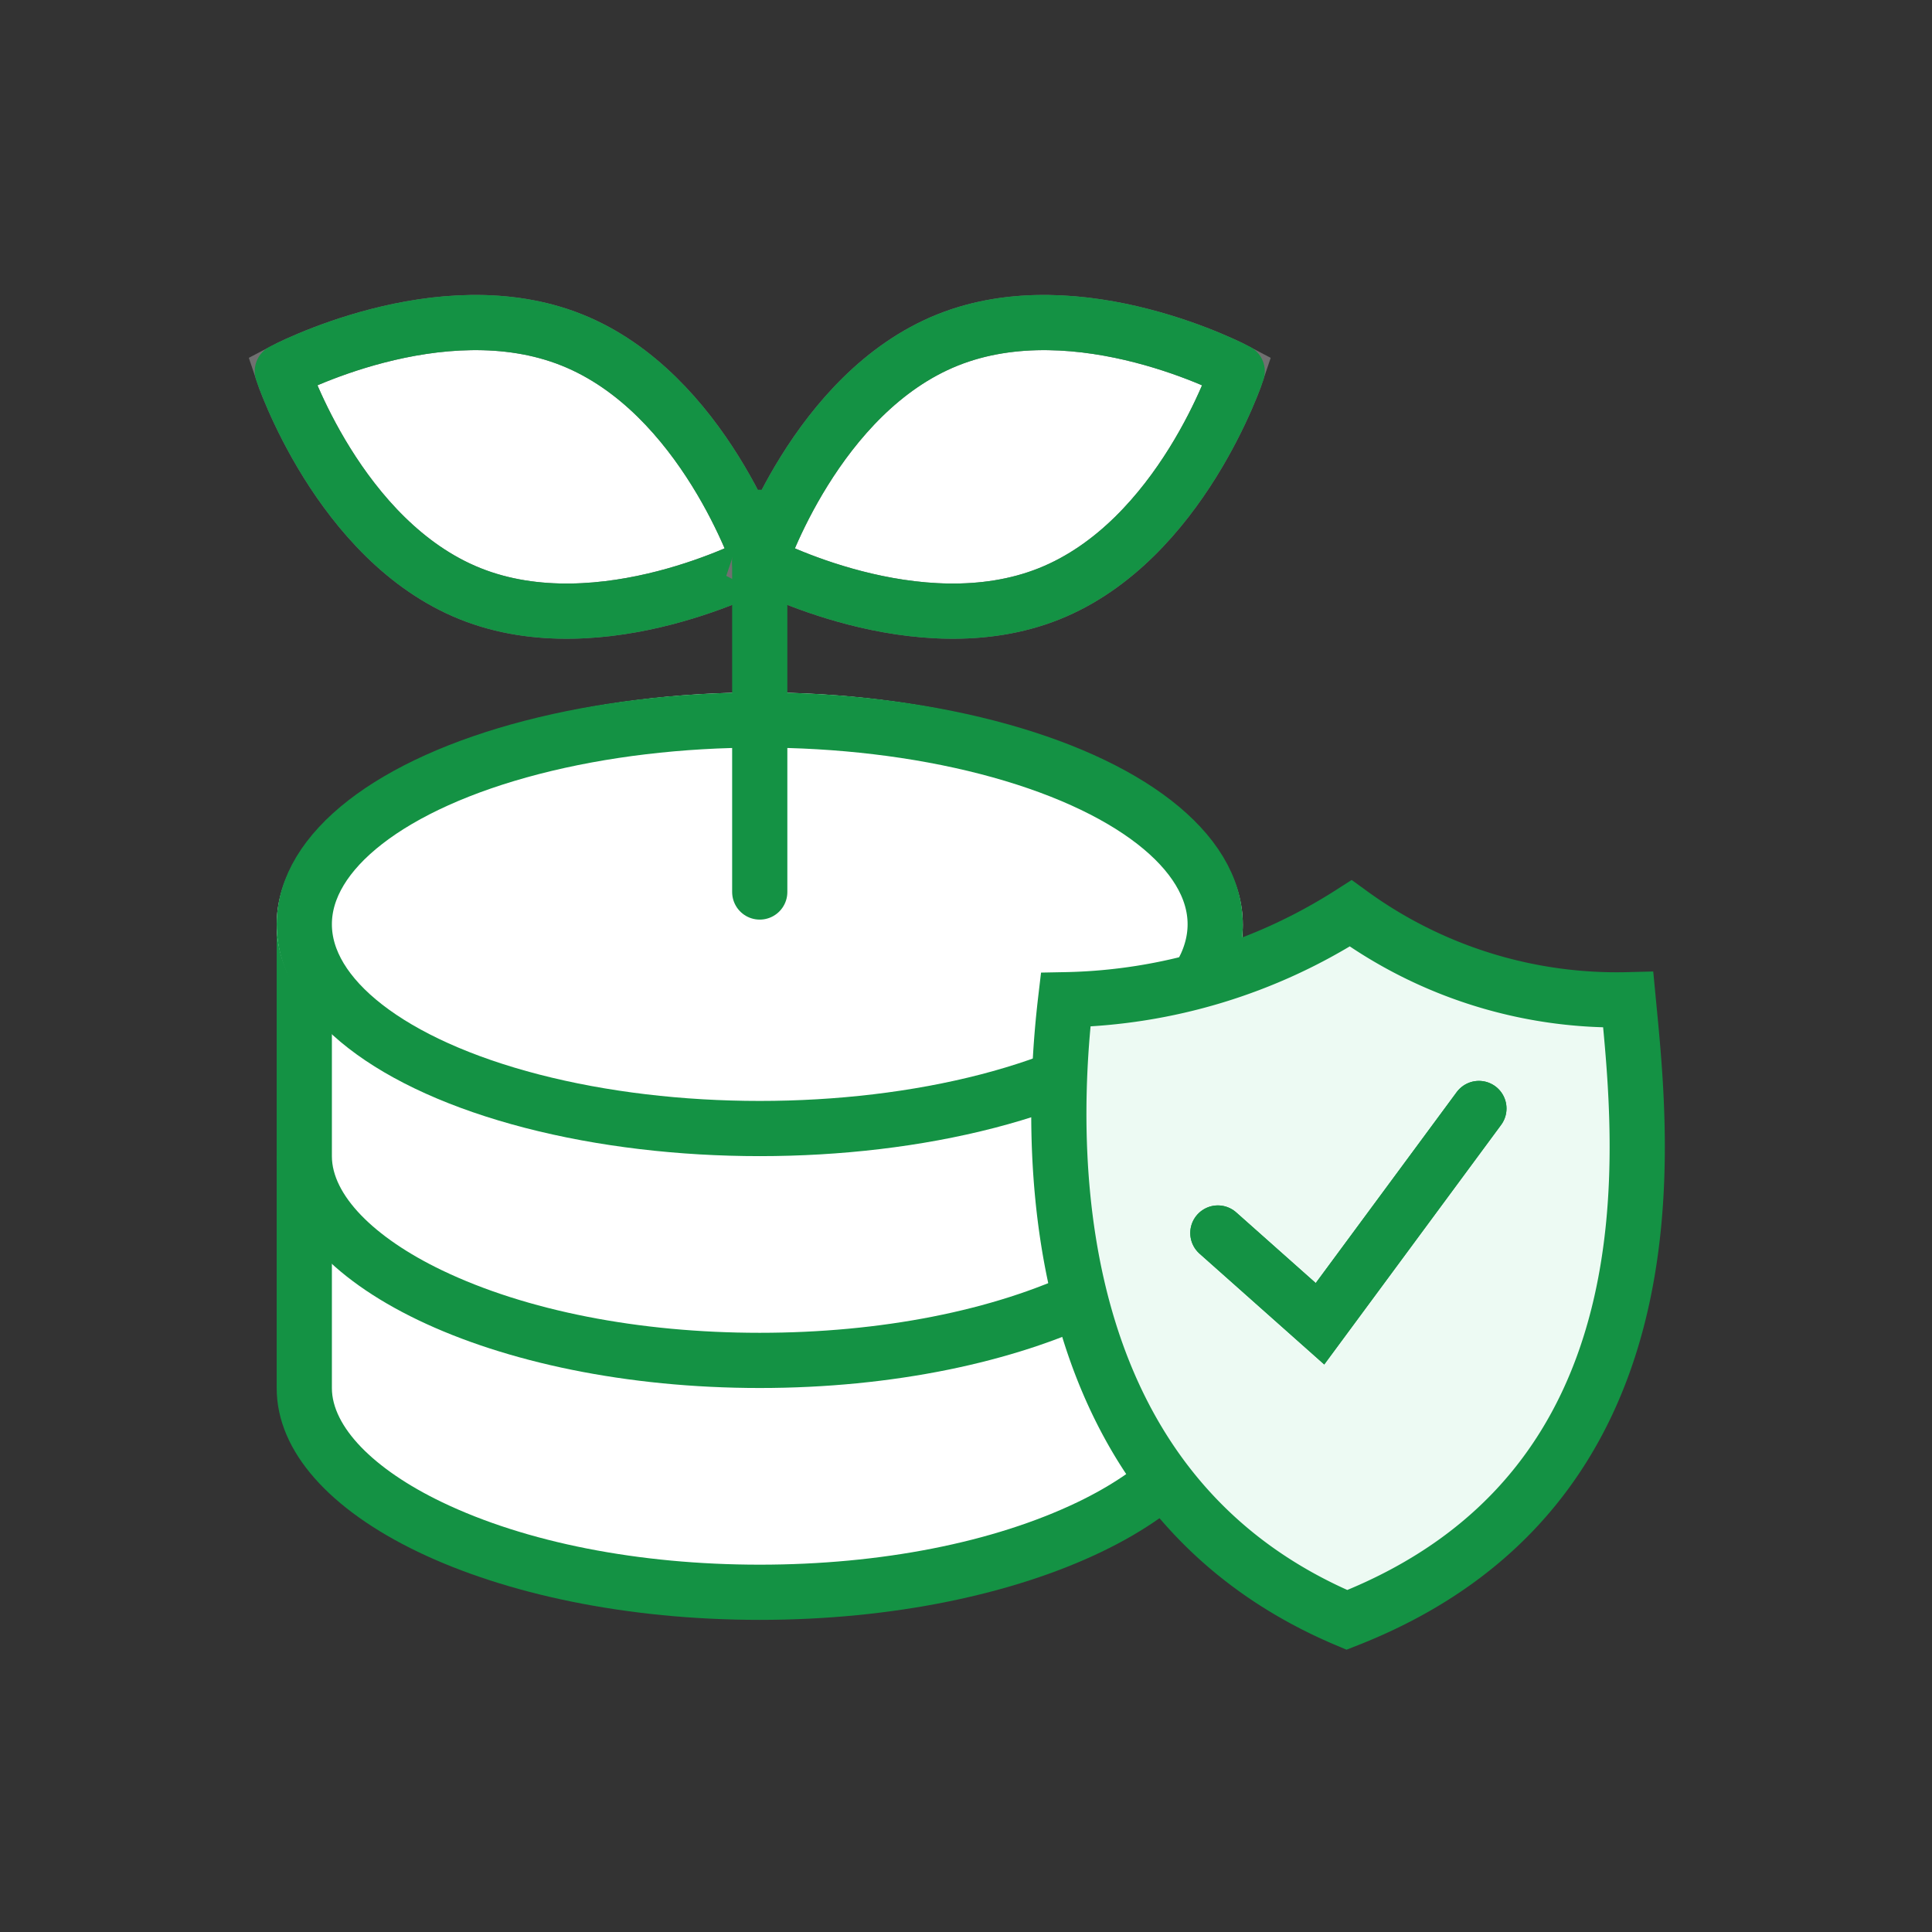
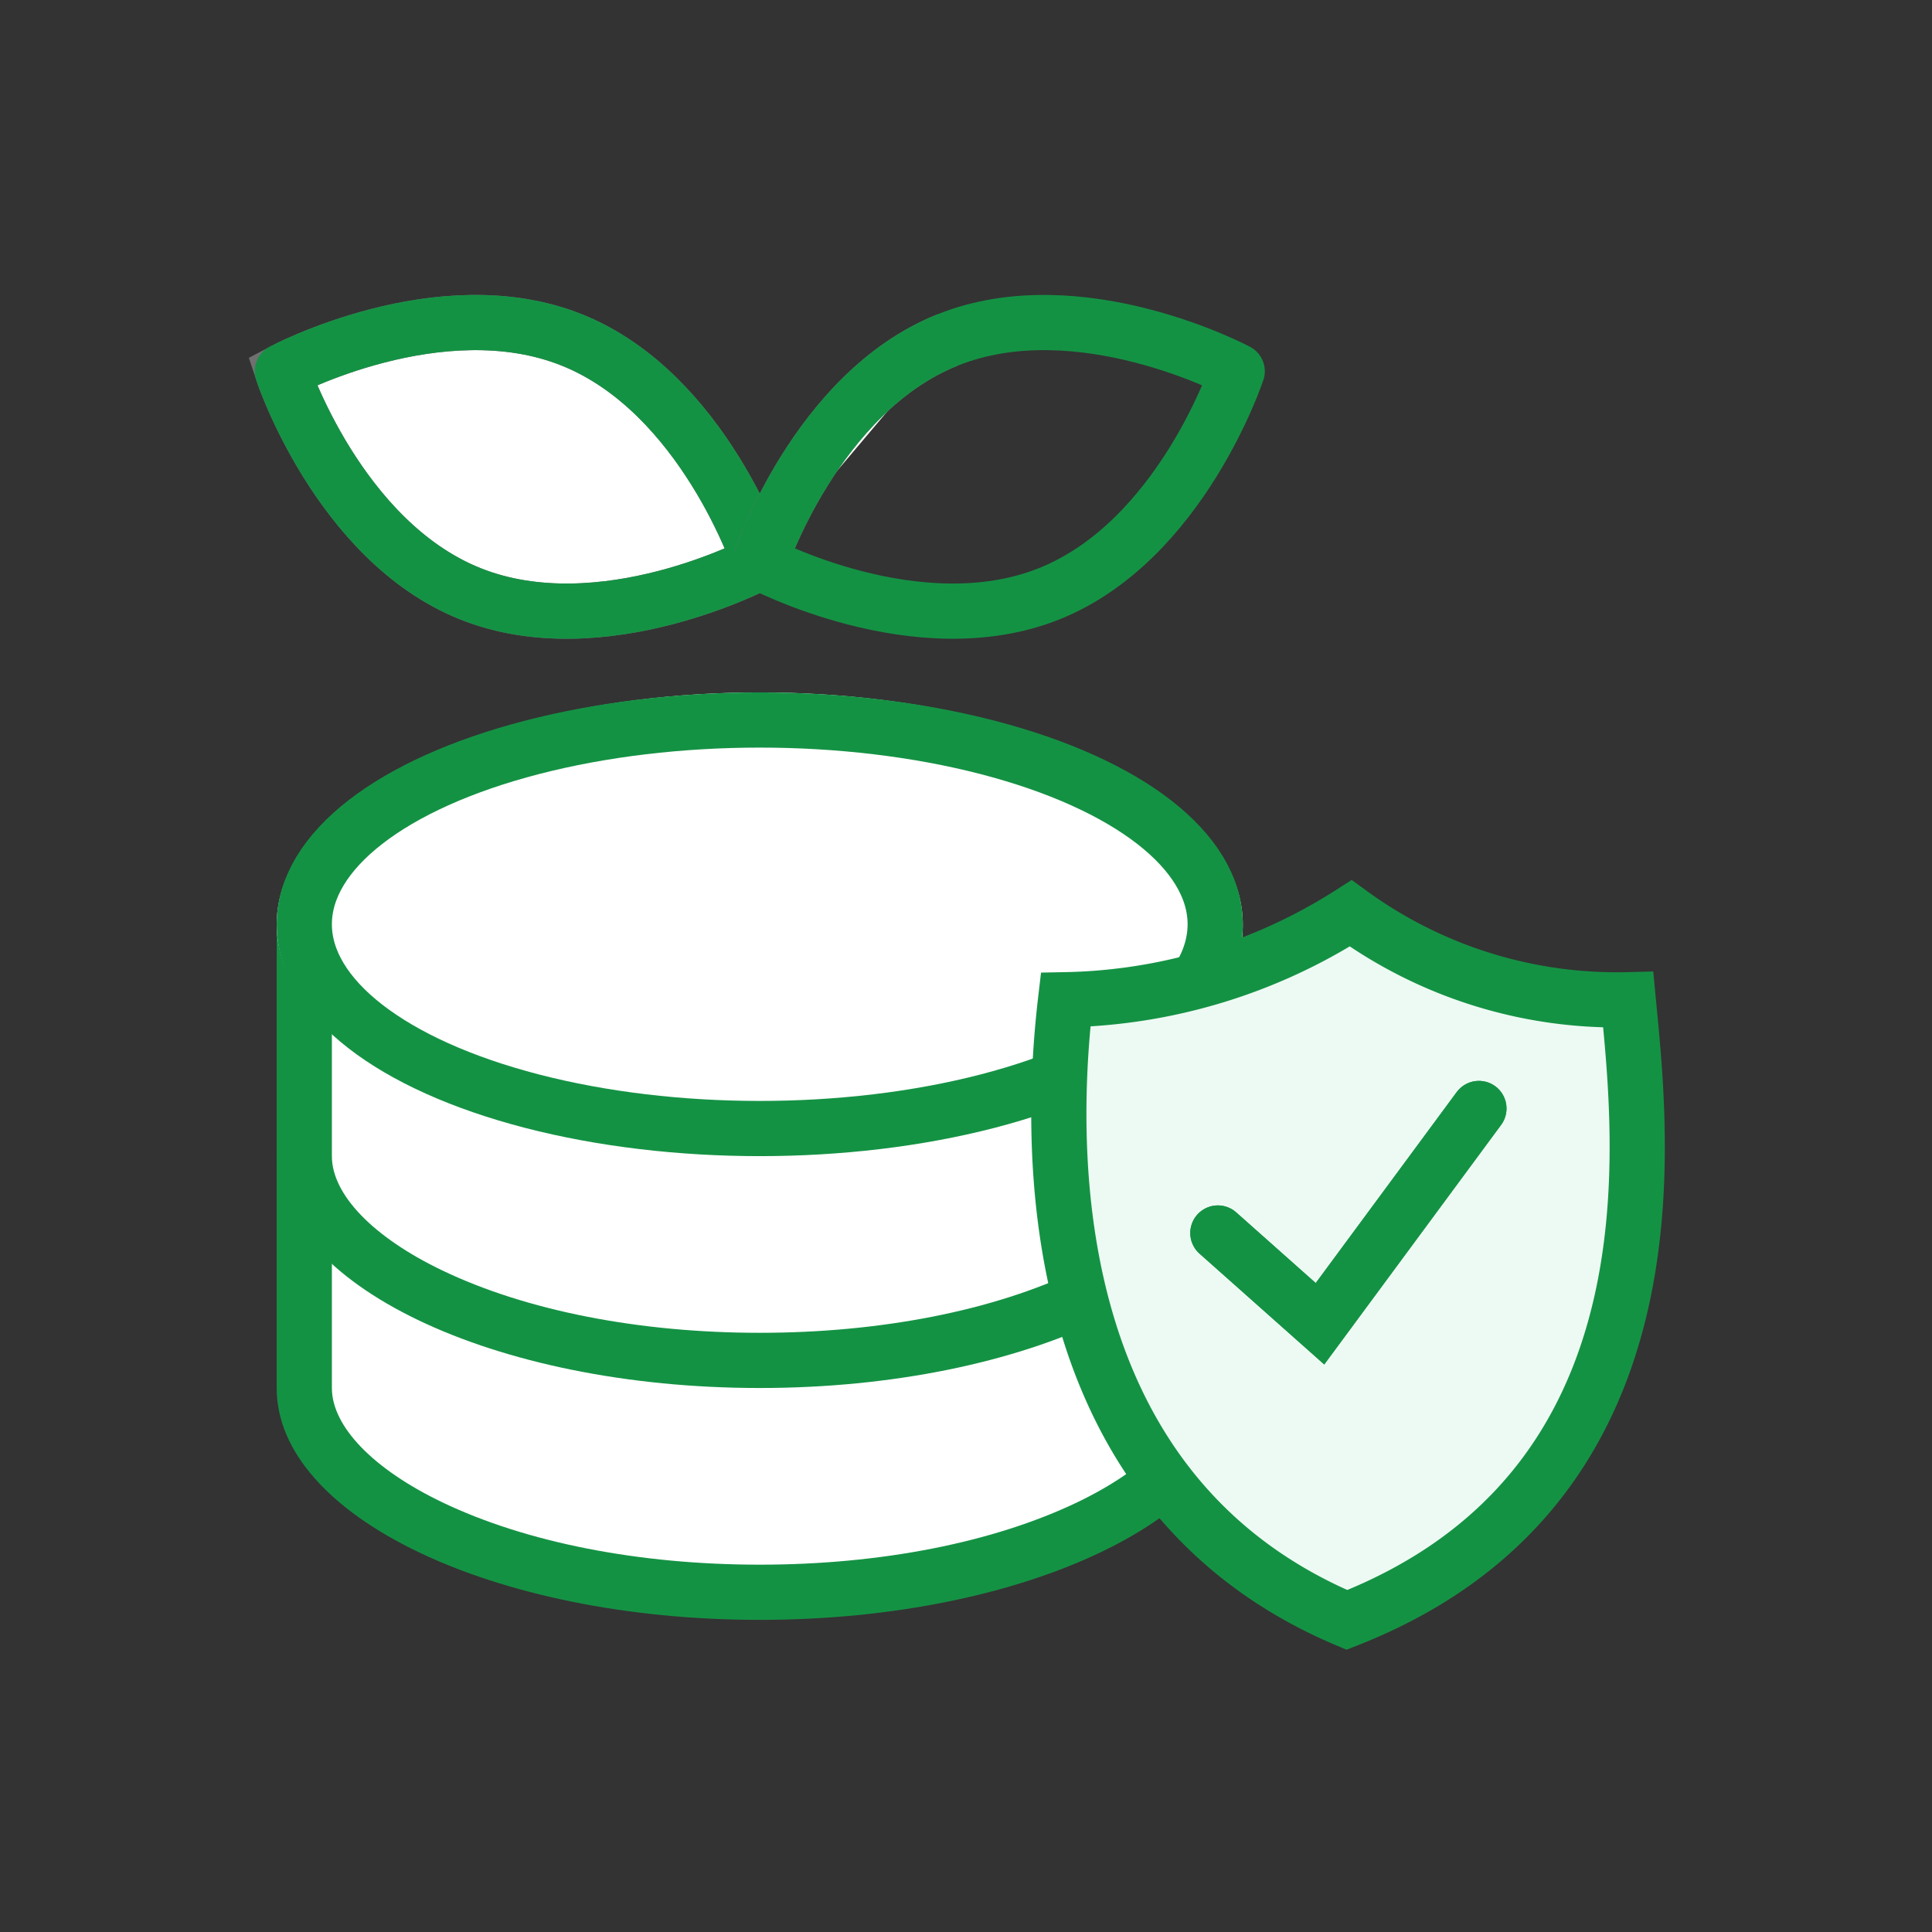
<svg xmlns="http://www.w3.org/2000/svg" width="70" height="70" viewBox="0 0 70 70">
  <rect x="0" y="0" width="70" height="70" fill="#333333" stroke="none" />
  <defs>
    <clipPath id="clip-path">
      <rect id="長方形_14537" data-name="長方形 14537" width="70" height="70" fill="#fff" />
    </clipPath>
    <clipPath id="clip-path-2">
      <rect id="長方形_6415" data-name="長方形 6415" fill="none" stroke="#707070" stroke-width="2" />
    </clipPath>
    <clipPath id="clip-icon-lifeplan-26">
      <rect width="70" height="70" />
    </clipPath>
  </defs>
  <g id="icon-lifeplan-26" clip-path="url(#clip-icon-lifeplan-26)">
    <g id="グループ_29978" data-name="グループ 29978" clip-path="url(#clip-path)">
      <g id="グループ_34608" data-name="グループ 34608" transform="translate(7121.407 -1200.702)">
        <rect id="長方形_8053" data-name="長方形 8053" width="62" height="62" transform="translate(-7117.407 1204.703)" fill="none" />
        <g id="グループ_13783" data-name="グループ 13783" transform="translate(-7072.499 1250.248)" clip-path="url(#clip-path-2)">
          <path id="パス_4430" data-name="パス 4430" d="M4.315,13.46h0Z" transform="translate(-4.315 -13.46)" fill="#fff" stroke="#b40914" stroke-linecap="round" stroke-linejoin="round" stroke-width="2" />
          <line id="線_588" data-name="線 588" transform="translate(0 0)" fill="none" stroke="#b40914" stroke-linecap="round" stroke-linejoin="round" stroke-width="2" />
          <line id="線_589" data-name="線 589" transform="translate(0 0)" fill="none" stroke="#b40914" stroke-linecap="round" stroke-linejoin="round" stroke-width="2" />
          <line id="線_591" data-name="線 591" transform="translate(0 0)" fill="none" stroke="#b40914" stroke-linecap="round" stroke-linejoin="round" stroke-width="2" />
        </g>
        <g id="グループ_34908" data-name="グループ 34908" transform="translate(354.559 2991.207)">
          <rect id="長方形_14270" data-name="長方形 14270" width="62" height="62" transform="translate(-7471.966 -1786.506)" fill="none" />
          <g id="グループ_34650" data-name="グループ 34650" transform="translate(-7465.941 -1765.418)">
            <g id="グループ_28430" data-name="グループ 28430" transform="translate(0 0)">
              <g id="合体_152" data-name="合体 152" transform="translate(0 16.802)" fill="#fff">
                <path d="M 17.502 15.802 C 12.974 15.802 8.732 14.963 5.558 13.439 C 4.093 12.736 2.906 11.896 2.125 11.01 C 1.379 10.163 1 9.286 1 8.404 L 1 1 L 17.502 1 L 34.004 1 L 34.004 8.404 C 34.004 9.286 33.626 10.163 32.879 11.01 C 32.098 11.896 30.911 12.736 29.447 13.439 C 26.273 14.963 22.031 15.802 17.502 15.802 Z" stroke="none" />
                <path d="M 17.502 14.802 C 21.884 14.802 25.972 13.998 29.014 12.538 C 31.513 11.338 33.004 9.793 33.004 8.404 L 33.004 2 L 2 2 L 2 8.404 C 2 9.793 3.492 11.338 5.991 12.538 C 9.032 13.998 13.121 14.802 17.502 14.802 M 17.502 16.802 C 7.833 16.802 1.134643525801948e-06 13.038 1.134643525801948e-06 8.404 L 1.134643525801948e-06 -1.748657268763054e-06 L 35.004 -1.748657268763054e-06 L 35.004 8.404 C 35.004 13.038 27.171 16.802 17.502 16.802 Z" stroke="none" fill="#149244" />
              </g>
              <g id="合体_150" data-name="合体 150" transform="translate(0 8.401)" fill="#fff">
                <path d="M 17.502 15.802 C 12.974 15.802 8.732 14.963 5.558 13.439 C 4.093 12.736 2.906 11.896 2.125 11.01 C 1.379 10.163 1 9.286 1 8.404 L 1 1 L 17.502 1 L 34.004 1 L 34.004 8.404 C 34.004 9.286 33.626 10.163 32.879 11.01 C 32.098 11.896 30.911 12.736 29.447 13.439 C 26.273 14.963 22.031 15.802 17.502 15.802 Z" stroke="none" />
                <path d="M 17.502 14.802 C 21.884 14.802 25.972 13.998 29.014 12.538 C 31.513 11.338 33.004 9.793 33.004 8.404 L 33.004 2 L 2 2 L 2 8.404 C 2 9.793 3.492 11.338 5.991 12.538 C 9.032 13.998 13.121 14.802 17.502 14.802 M 17.502 16.802 C 7.833 16.802 1.134643525801948e-06 13.038 1.134643525801948e-06 8.404 L 1.134643525801948e-06 -1.748657268763054e-06 L 35.004 -1.748657268763054e-06 L 35.004 8.404 C 35.004 13.038 27.171 16.802 17.502 16.802 Z" stroke="none" fill="#149244" />
              </g>
              <g id="楕円形_807" data-name="楕円形 807" fill="#fff" stroke="#149244" stroke-width="2">
                <ellipse cx="17.502" cy="8.401" rx="17.502" ry="8.401" stroke="none" />
                <ellipse cx="17.502" cy="8.401" rx="16.502" ry="7.401" fill="none" />
              </g>
            </g>
          </g>
          <g id="グループ_34906" data-name="グループ 34906" transform="translate(-7437.602 -1757.412)">
            <path id="パス_25946" data-name="パス 25946" d="M.308,4.565A19.857,19.857,0,0,0,10.636,1.436,16.393,16.393,0,0,0,20.691,4.565c.5,5.216,1.949,17.716-10.192,22.47C-.086,22.572-.445,10.961.308,4.565Z" transform="translate(-0.062 -1.436)" fill="#edfaf3" stroke="#149244" stroke-linecap="round" stroke-miterlimit="10" stroke-width="2" />
            <path id="パス_25944" data-name="パス 25944" d="M.374,6.349l3.7,3.288,5.758-7.8" transform="translate(5.388 5.232)" fill="none" stroke="#149244" stroke-linecap="round" stroke-miterlimit="10" stroke-width="2" />
            <path id="パス_25961" data-name="パス 25961" d="M.374,6.349l3.7,3.288,5.758-7.8" transform="translate(5.387 5.233)" fill="none" stroke="#149244" stroke-linecap="round" stroke-miterlimit="10" stroke-width="2" />
          </g>
          <g id="グループ_34903" data-name="グループ 34903" transform="translate(-7465.737 -1778.819)">
            <path id="パス_26022" data-name="パス 26022" d="M133.471,3.631c4.777,1.913,6.809,8.061,6.809,8.061s-5.714,3.047-10.49,1.134-6.809-8.061-6.809-8.061,5.714-3.047,10.49-1.134" transform="translate(-122.981 -3)" fill="#fff" stroke="#707070" stroke-width="2" />
            <path id="パス_26023" data-name="パス 26023" d="M133.471,3.631c4.777,1.913,6.809,8.061,6.809,8.061s-5.714,3.047-10.49,1.134-6.809-8.061-6.809-8.061S128.695,1.718,133.471,3.631Z" transform="translate(-122.981 -3)" fill="none" stroke="#149244" stroke-linecap="round" stroke-linejoin="round" stroke-width="2" />
-             <path id="パス_26024" data-name="パス 26024" d="M154.148,3.631c-4.777,1.913-6.809,8.061-6.809,8.061s5.714,3.047,10.49,1.134,6.809-8.061,6.809-8.061-5.714-3.047-10.49-1.134" transform="translate(-130.041 -3)" fill="#fff" stroke="#707070" stroke-width="2" />
+             <path id="パス_26024" data-name="パス 26024" d="M154.148,3.631c-4.777,1.913-6.809,8.061-6.809,8.061" transform="translate(-130.041 -3)" fill="#fff" stroke="#707070" stroke-width="2" />
            <path id="パス_26025" data-name="パス 26025" d="M154.148,3.631c-4.777,1.913-6.809,8.061-6.809,8.061s5.714,3.047,10.49,1.134,6.809-8.061,6.809-8.061S158.925,1.718,154.148,3.631Z" transform="translate(-130.041 -3)" fill="none" stroke="#149244" stroke-linecap="round" stroke-linejoin="round" stroke-width="2" />
-             <line id="線_2701" data-name="線 2701" y1="13.576" transform="translate(17.298 7.057)" fill="none" stroke="#149244" stroke-linecap="round" stroke-linejoin="round" stroke-width="2" />
          </g>
        </g>
      </g>
    </g>
  </g>
</svg>